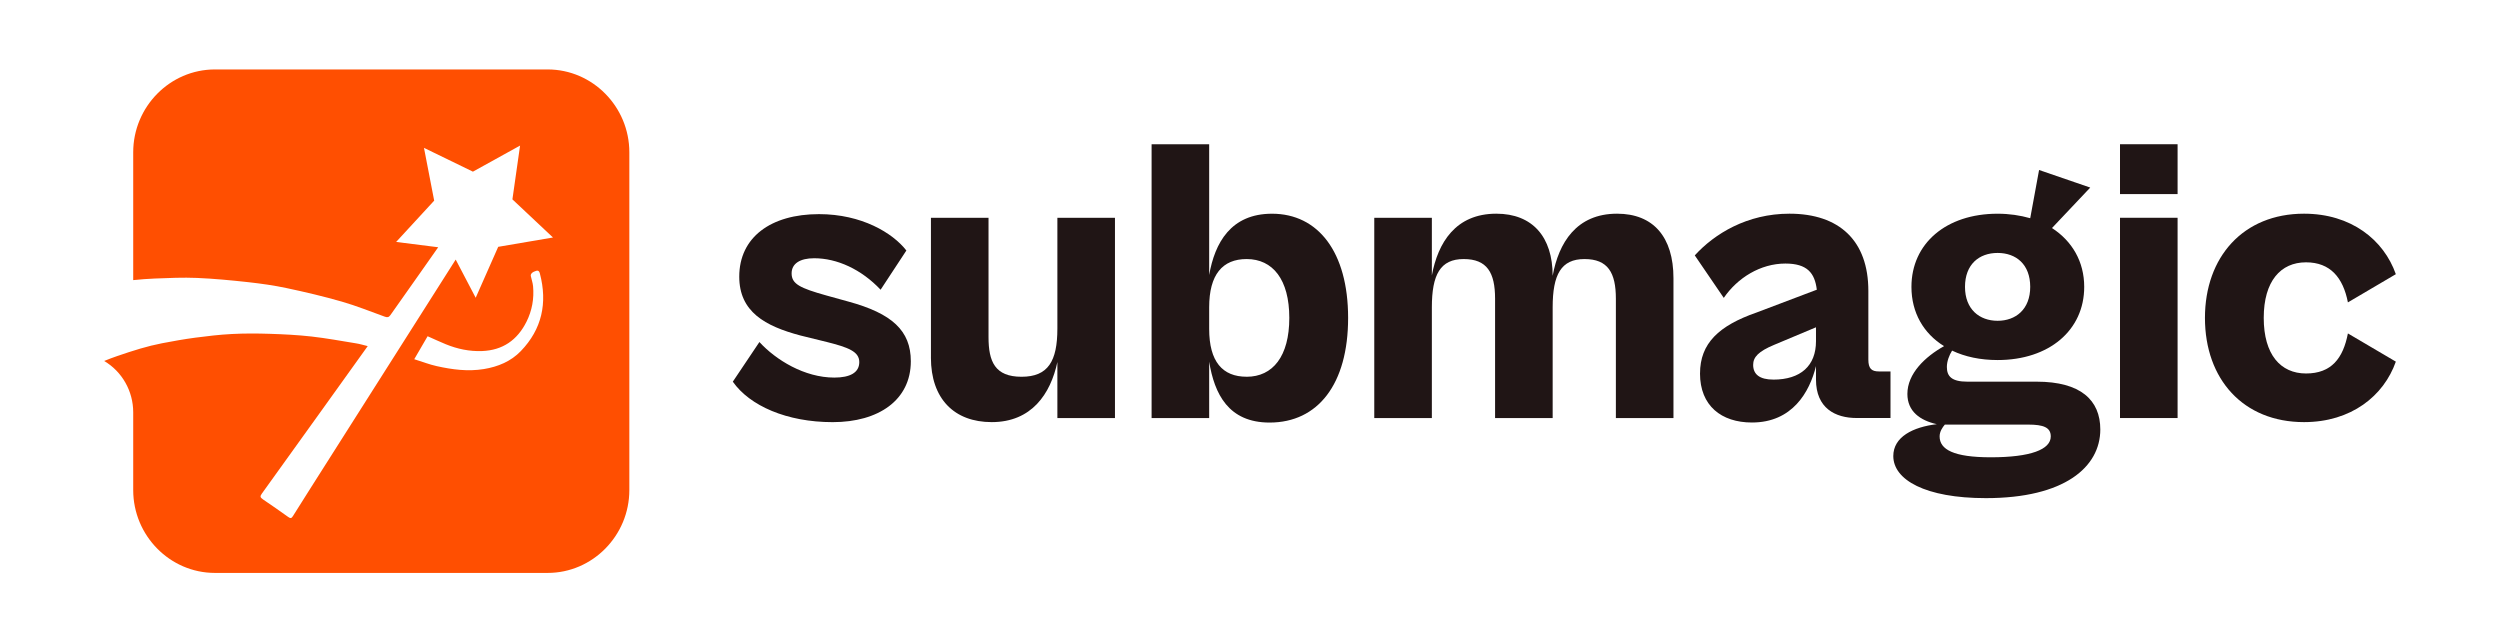
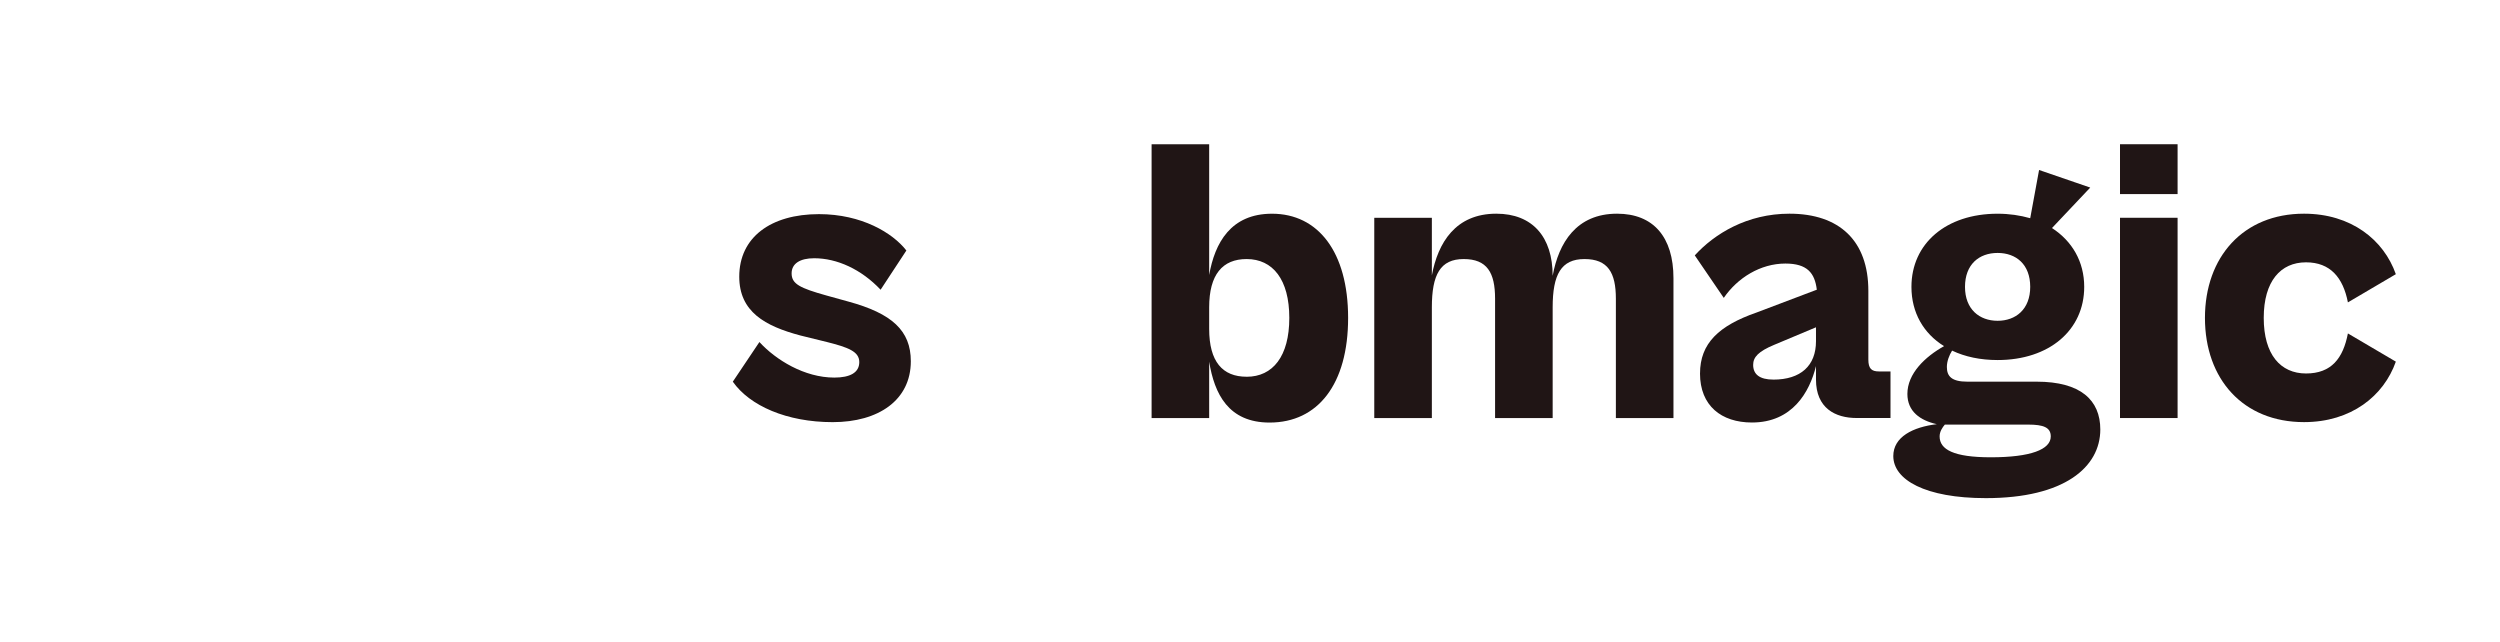
<svg xmlns="http://www.w3.org/2000/svg" width="288" height="74" viewBox="0 0 288 74" fill="none">
  <g clip-path="url(#clip0_3_98)">
-     <path d="M60.004 40.441C58.855 41.634 57.382 42.245 55.742 42.516C53.897 42.817 52.099 42.575 50.312 42.178C49.458 41.989 48.634 41.665 47.721 41.381C48.259 40.455 48.756 39.602 49.261 38.734C49.988 39.055 50.667 39.376 51.358 39.658C52.698 40.204 54.088 40.497 55.539 40.441C57.903 40.35 59.593 39.185 60.653 37.062C61.294 35.778 61.538 34.407 61.41 32.977C61.374 32.58 61.23 32.194 61.149 31.8C61.097 31.546 61.346 31.321 61.765 31.2C62.051 31.116 62.14 31.301 62.195 31.512C63.086 34.897 62.434 37.918 60.006 40.438L60.004 40.441ZM63.092 8H24.757C19.58 8 15.346 12.296 15.346 17.547V32.27C16.173 32.183 17.002 32.121 17.832 32.087C19.452 32.022 21.075 31.949 22.69 32.017C24.657 32.101 26.624 32.29 28.583 32.504C30.073 32.67 31.565 32.878 33.03 33.191C35.158 33.644 37.281 34.142 39.373 34.745C41.051 35.229 42.683 35.885 44.331 36.482C44.611 36.583 44.788 36.564 44.969 36.307C46.711 33.855 50.479 28.483 50.479 28.483L45.635 27.872L50.018 23.114L48.842 17.032L54.48 19.775L59.912 16.77L59.03 22.967L63.702 27.36L57.393 28.435L54.799 34.303L52.496 29.902C52.496 29.902 38.044 52.657 35.766 56.25C34.759 57.838 34.745 57.852 33.749 59.448C33.593 59.699 33.483 59.761 33.202 59.555C32.251 58.86 31.271 58.204 30.3 57.534C29.956 57.294 29.937 57.182 30.175 56.849C32.054 54.223 42.3 39.99 42.361 39.872C41.892 39.759 41.462 39.624 41.021 39.554C39.309 39.275 37.597 38.96 35.874 38.765C34.282 38.588 32.675 38.506 31.074 38.456C29.618 38.408 28.156 38.402 26.699 38.478C25.29 38.551 23.883 38.718 22.485 38.901C21.203 39.072 19.927 39.3 18.656 39.545C17.818 39.709 16.988 39.917 16.17 40.156C15.265 40.421 14.372 40.719 13.479 41.026C12.979 41.198 12.488 41.384 12 41.584C13.035 42.197 13.873 43.068 14.45 44.09C15.027 45.109 15.346 46.28 15.346 47.499V56.453C15.346 61.703 19.58 66 24.757 66H63.092C68.266 66 72.5 61.703 72.5 56.453V17.547C72.5 12.296 68.266 8 63.092 8Z" fill="#FF4F01" />
    <path d="M84.421 43.968L87.484 39.402C89.388 41.474 92.681 43.498 96.113 43.498C97.922 43.498 98.99 42.932 98.99 41.71C98.99 40.489 97.692 40.015 95.278 39.404L92.215 38.65C88.134 37.566 85.162 35.919 85.162 31.87C85.162 27.351 88.78 24.668 94.349 24.668C99.265 24.668 102.838 26.833 104.414 28.858L101.446 33.376C99.218 31.023 96.435 29.75 93.791 29.75C92.168 29.75 91.194 30.361 91.194 31.493C91.194 32.718 92.168 33.188 95.184 34.035L97.736 34.742C102.747 36.108 104.927 38.084 104.927 41.615C104.927 46.089 101.215 48.631 95.927 48.631C90.639 48.631 86.369 46.747 84.421 43.971V43.968Z" fill="#201515" />
-     <path d="M107.244 41.19V25.087H113.878V38.836C113.878 41.66 114.621 43.403 117.682 43.403C120.742 43.403 121.81 41.615 121.81 37.847V25.087H128.444V48.158H121.81V41.708C121.022 45.379 118.841 48.628 114.247 48.628C109.933 48.628 107.241 45.945 107.241 41.19H107.244Z" fill="#201515" />
    <path d="M132.664 48.158V16.616H139.297V31.681C139.947 27.962 141.803 24.62 146.536 24.62C151.824 24.62 155.303 28.998 155.303 36.626C155.303 44.253 151.824 48.679 146.256 48.679C141.523 48.679 139.899 45.385 139.297 41.665V48.164H132.664V48.158ZM143.612 43.403C146.628 43.403 148.528 41.049 148.528 36.623C148.528 32.197 146.625 29.843 143.612 29.843C140.829 29.843 139.297 31.631 139.297 35.398V37.892C139.297 41.66 140.829 43.4 143.612 43.4V43.403Z" fill="#201515" />
    <path d="M158.316 48.158V25.087H164.95V31.727C165.646 27.959 167.685 24.617 172.372 24.617C176.547 24.617 178.867 27.3 178.867 31.774C179.563 27.962 181.602 24.617 186.288 24.617C190.464 24.617 192.783 27.3 192.783 32.056V48.158H186.149V34.41C186.149 31.397 185.223 29.843 182.532 29.843C179.84 29.843 178.867 31.631 178.867 35.398V48.158H172.233V34.41C172.233 31.397 171.306 29.843 168.615 29.843C165.924 29.843 164.95 31.631 164.95 35.398V48.158H158.316Z" fill="#201515" />
    <path d="M195.843 43.025C195.843 39.542 198.024 37.515 202.338 36.009L209.297 33.374C209.064 31.442 208.184 30.361 205.679 30.361C202.802 30.361 200.158 32.008 198.579 34.317L195.239 29.421C197.511 26.926 201.27 24.617 206.142 24.617C211.894 24.617 215.234 27.726 215.234 33.514V41.423C215.234 42.459 215.606 42.789 216.441 42.789H217.786V48.155H213.888C211.43 48.155 209.202 47.026 209.202 43.729V42.175C208.459 45.188 206.467 48.673 201.825 48.673C198.299 48.673 195.841 46.742 195.841 43.025H195.843ZM204.286 43.732C207.441 43.732 209.202 42.133 209.202 39.306V37.704L204.378 39.728C202.569 40.483 201.964 41.139 201.964 42.034C201.964 43.118 202.707 43.729 204.283 43.729L204.286 43.732Z" fill="#201515" />
    <path d="M224.881 40.39C224.556 40.908 224.279 41.615 224.279 42.273C224.279 43.358 224.836 43.968 226.645 43.968H234.625C239.683 43.968 241.955 46.086 241.955 49.476C241.955 53.806 237.826 57.385 228.779 57.385C221.773 57.385 218.108 55.267 218.108 52.536C218.108 50.323 220.381 49.194 223.119 48.865C221.216 48.442 219.731 47.406 219.731 45.382C219.731 43.028 221.773 41.097 223.954 39.875C221.588 38.413 220.198 36.015 220.198 33.047C220.198 28.058 224.187 24.62 230.125 24.62C231.47 24.62 232.724 24.809 233.881 25.138L234.902 19.583L240.795 21.608L236.389 26.27C238.709 27.776 240.101 30.13 240.101 33.05C240.101 38.039 236.065 41.477 230.127 41.477C228.132 41.477 226.371 41.099 224.886 40.393L224.881 40.39ZM236.248 50.278C236.248 49.242 235.413 48.913 233.648 48.913H224.046C223.766 49.242 223.444 49.712 223.444 50.278C223.444 51.784 225.067 52.68 229.337 52.68C233.928 52.68 236.248 51.784 236.248 50.278ZM233.881 33.047C233.881 30.457 232.258 29.139 230.125 29.139C227.991 29.139 226.368 30.457 226.368 33.047C226.368 35.637 228.038 36.955 230.125 36.955C232.211 36.955 233.881 35.637 233.881 33.047Z" fill="#201515" />
    <path d="M244.224 22.359V16.616H250.858V22.359H244.224ZM244.224 48.158V25.087H250.858V48.158H244.224Z" fill="#201515" />
    <path d="M254.01 36.623C254.01 29.609 258.418 24.617 265.424 24.617C270.851 24.617 274.61 27.63 276 31.586L270.479 34.835C269.921 31.963 268.437 30.22 265.654 30.22C262.733 30.22 260.782 32.385 260.782 36.623C260.782 40.86 262.73 43.025 265.654 43.025C268.578 43.025 269.924 41.282 270.479 38.411L276 41.66C274.61 45.615 270.851 48.628 265.424 48.628C258.418 48.628 254.01 43.684 254.01 36.623Z" fill="#201515" />
  </g>
  <defs>
    <clipPath id="clip0_3_98">
      <rect width="264" height="58" fill="white" transform="translate(12 8)" />
    </clipPath>
  </defs>
</svg>